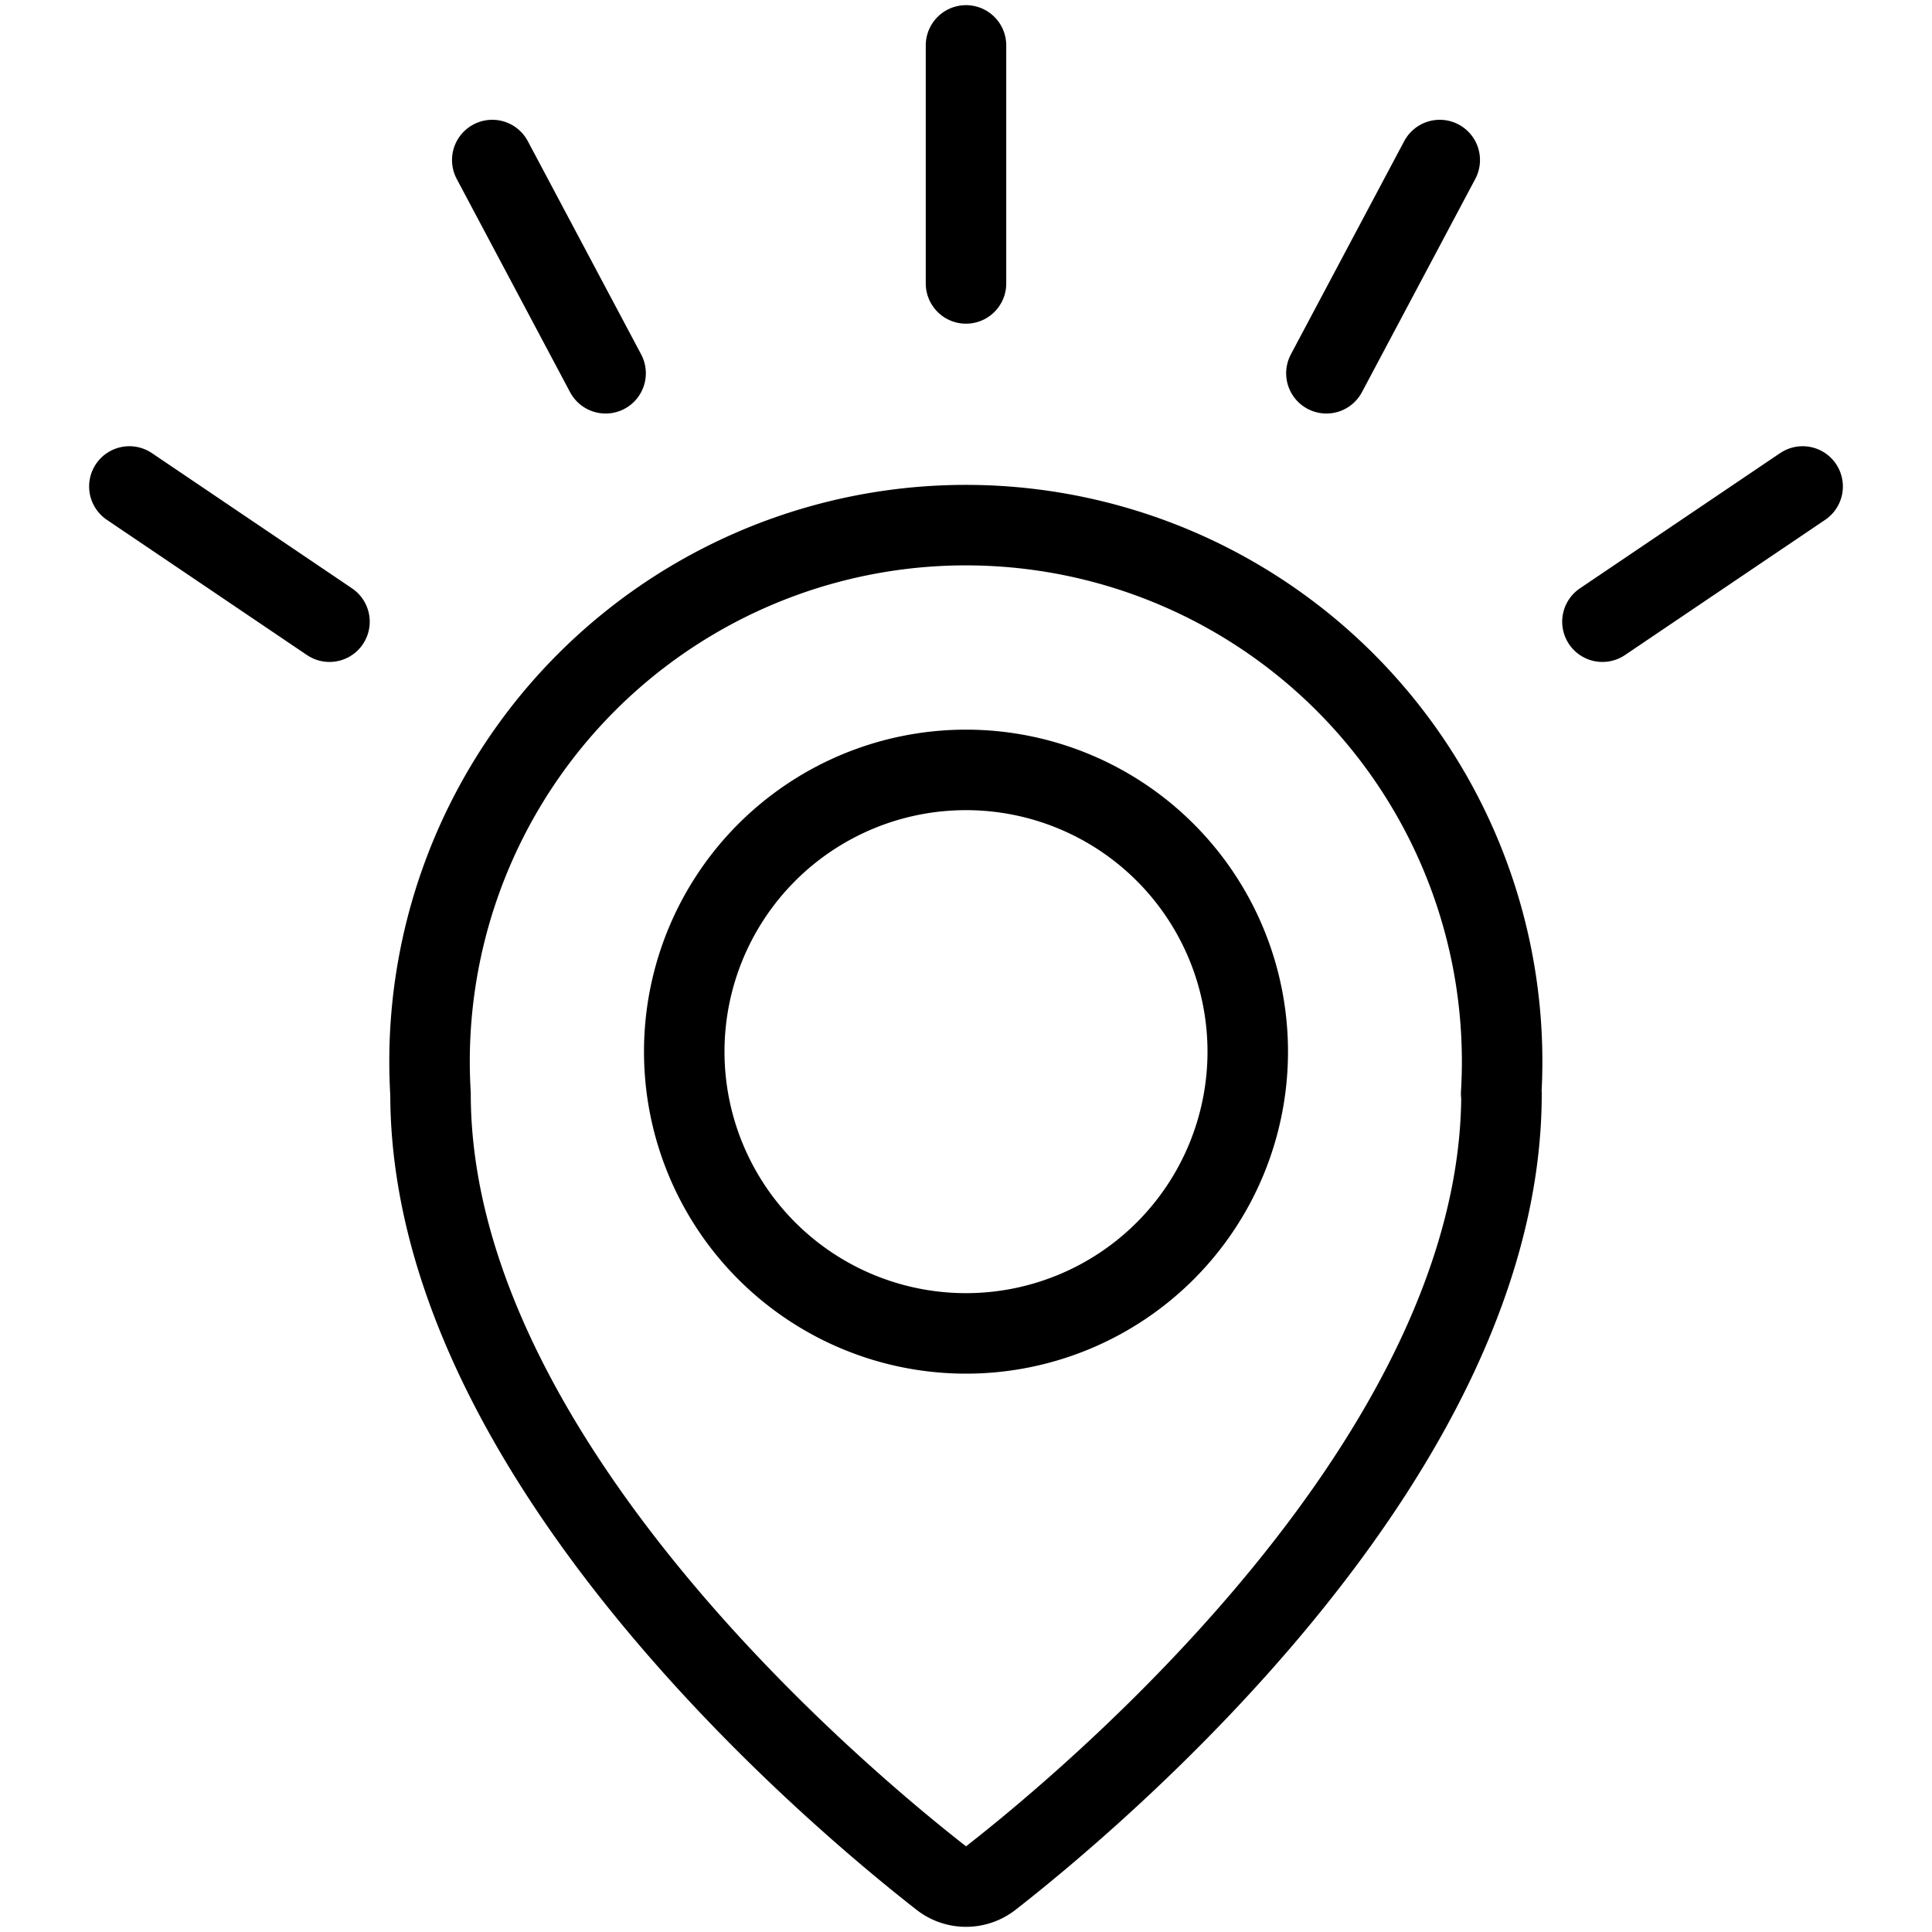
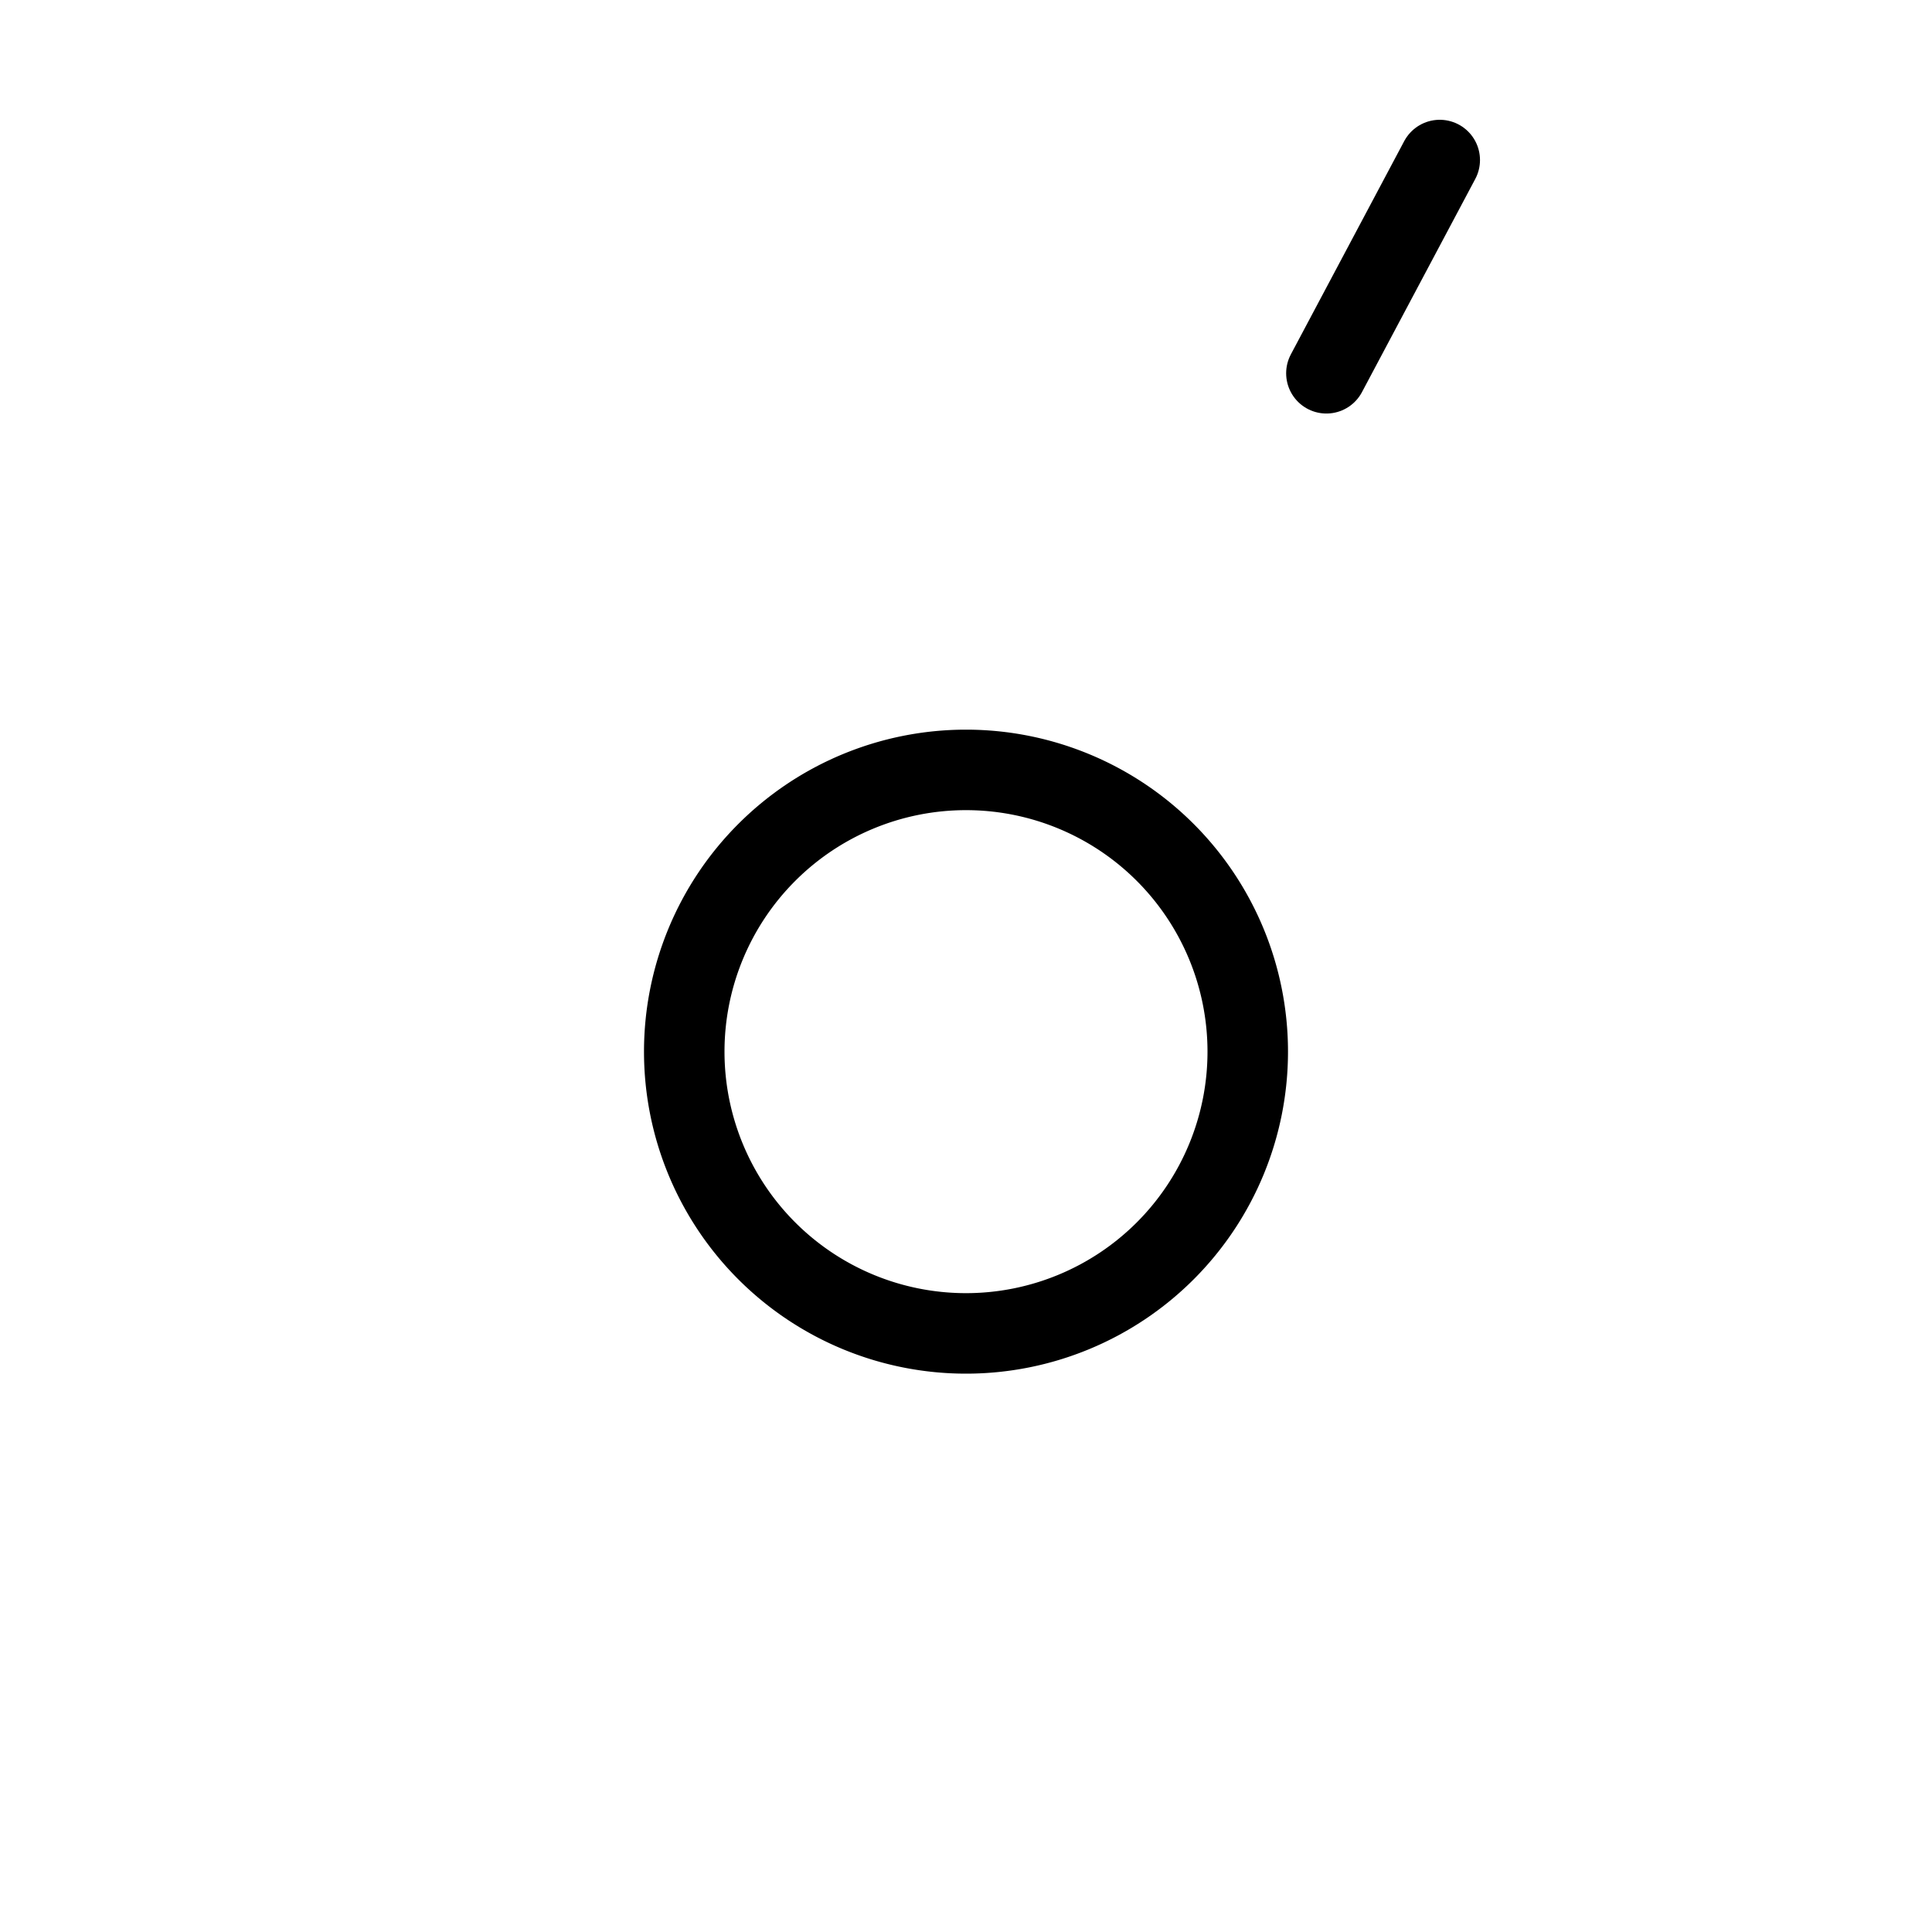
<svg xmlns="http://www.w3.org/2000/svg" viewBox="0 0 24 24">
  <g transform="matrix(1,0,0,1,0,0)">
-     <path d="M18.652,13.586c0,4.5-5.036,8.723-6.344,9.744a.5.5,0,0,1-.615,0c-1.308-1.021-6.345-5.243-6.345-9.745a6.662,6.662,0,1,1,13.3,0Z" fill="none" stroke="#000000" stroke-linecap="round" stroke-linejoin="round" />
    <path d="M8.500 13.064 A3.500 3.500 0 1 0 15.500 13.064 A3.500 3.500 0 1 0 8.500 13.064 Z" fill="none" stroke="#000000" stroke-linecap="round" stroke-linejoin="round" />
-     <path d="M12 0.564L12 3.521" fill="none" stroke="#000000" stroke-linecap="round" stroke-linejoin="round" />
    <path d="M17.885 1.988L16.477 4.637" fill="none" stroke="#000000" stroke-linecap="round" stroke-linejoin="round" />
-     <path d="M22.393 6.043L19.906 7.723" fill="none" stroke="#000000" stroke-linecap="round" stroke-linejoin="round" />
-     <path d="M6.115 1.988L7.523 4.637" fill="none" stroke="#000000" stroke-linecap="round" stroke-linejoin="round" />
-     <path d="M1.607 6.043L4.093 7.723" fill="none" stroke="#000000" stroke-linecap="round" stroke-linejoin="round" />
  </g>
</svg>